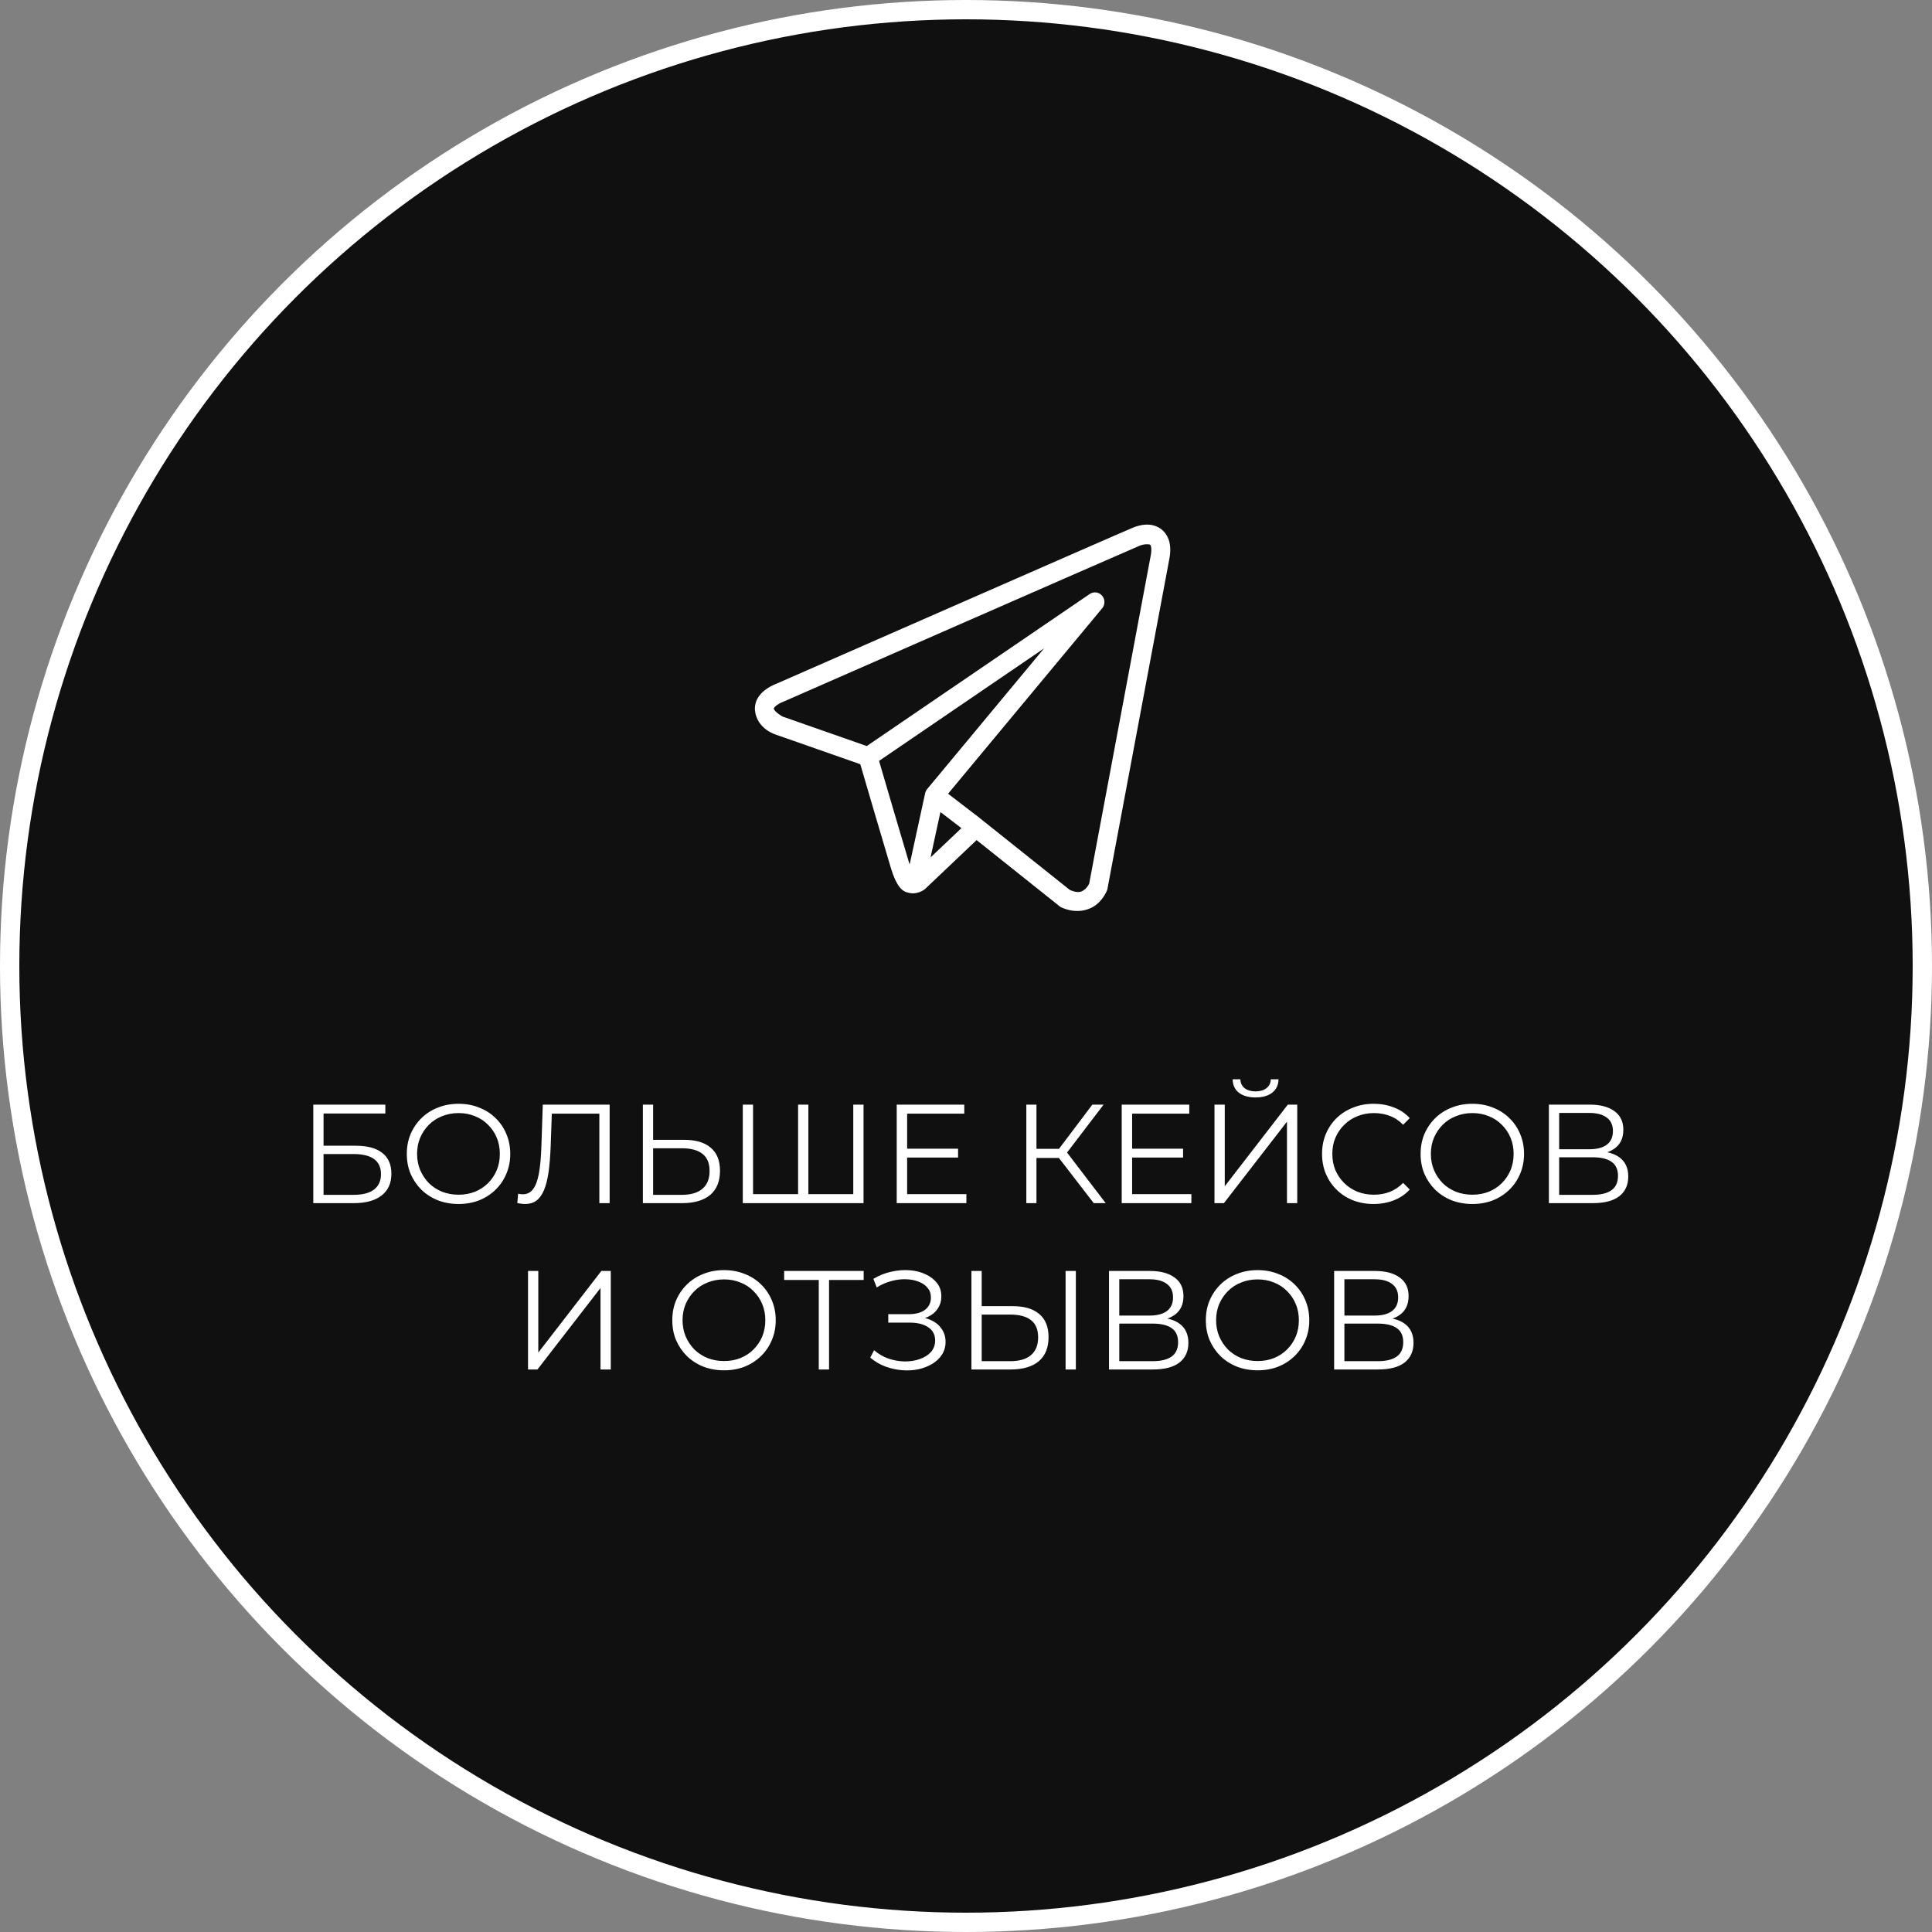
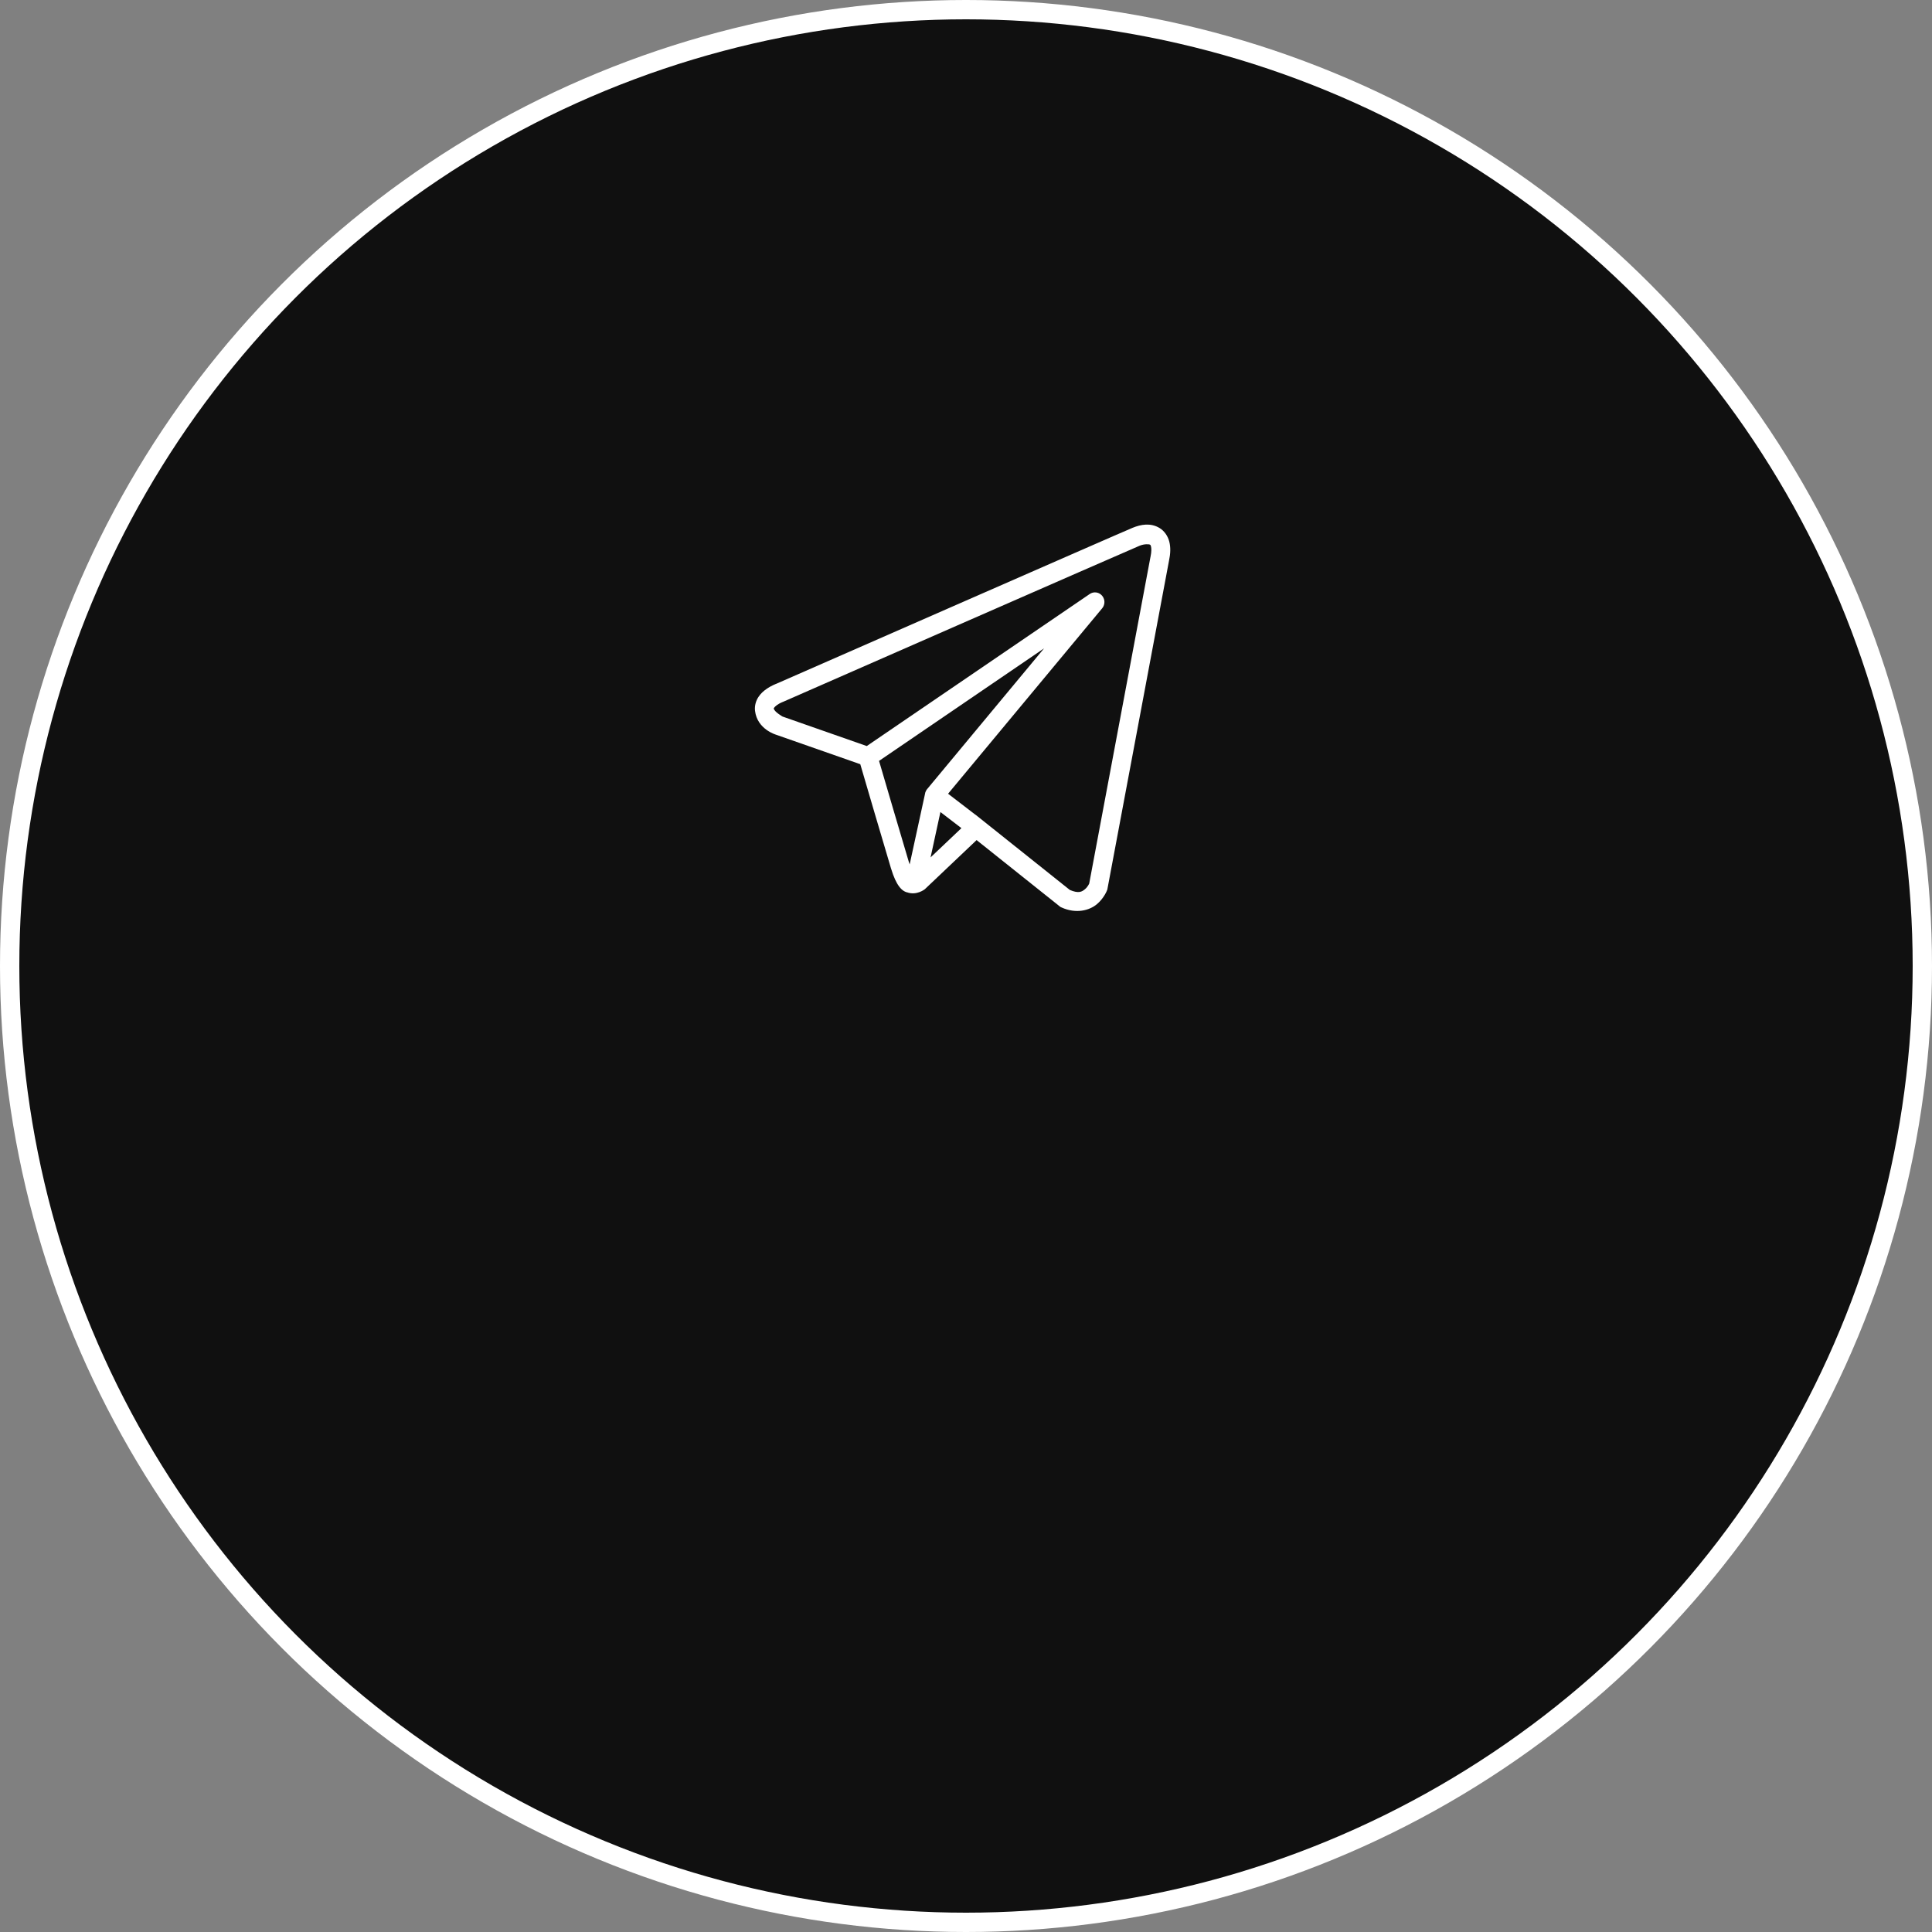
<svg xmlns="http://www.w3.org/2000/svg" width="151" height="151" viewBox="0 0 151 151" fill="none">
  <rect x="0" y="0" width="151" height="151" fill="#808080" stroke="none" />
  <circle cx="75.5" cy="75.5" r="74.745" fill="#101010" stroke="white" stroke-width="1.51" />
-   <path d="M24.485 94.035V86.335H30.117V87.028H25.288V89.547H27.807C28.716 89.547 29.405 89.734 29.875 90.108C30.351 90.474 30.59 91.017 30.59 91.736C30.59 92.476 30.333 93.045 29.82 93.441C29.314 93.837 28.584 94.035 27.631 94.035H24.485ZM25.288 93.386H27.62C28.331 93.386 28.866 93.25 29.226 92.979C29.592 92.7 29.776 92.297 29.776 91.769C29.776 90.72 29.057 90.196 27.62 90.196H25.288V93.386ZM35.843 94.101C35.264 94.101 34.725 94.005 34.226 93.815C33.735 93.617 33.306 93.342 32.939 92.99C32.58 92.63 32.297 92.216 32.092 91.747C31.894 91.27 31.795 90.749 31.795 90.185C31.795 89.62 31.894 89.103 32.092 88.634C32.297 88.157 32.58 87.743 32.939 87.391C33.306 87.031 33.735 86.756 34.226 86.566C34.718 86.368 35.257 86.269 35.843 86.269C36.422 86.269 36.958 86.368 37.449 86.566C37.941 86.756 38.366 87.028 38.725 87.38C39.092 87.732 39.374 88.146 39.572 88.623C39.778 89.099 39.88 89.62 39.88 90.185C39.88 90.749 39.778 91.27 39.572 91.747C39.374 92.223 39.092 92.638 38.725 92.99C38.366 93.342 37.941 93.617 37.449 93.815C36.958 94.005 36.422 94.101 35.843 94.101ZM35.843 93.375C36.305 93.375 36.73 93.298 37.119 93.144C37.515 92.982 37.856 92.759 38.142 92.473C38.435 92.179 38.663 91.842 38.824 91.461C38.986 91.072 39.066 90.647 39.066 90.185C39.066 89.723 38.986 89.301 38.824 88.92C38.663 88.531 38.435 88.194 38.142 87.908C37.856 87.614 37.515 87.391 37.119 87.237C36.73 87.075 36.305 86.995 35.843 86.995C35.381 86.995 34.952 87.075 34.556 87.237C34.16 87.391 33.816 87.614 33.522 87.908C33.236 88.194 33.009 88.531 32.84 88.92C32.679 89.301 32.598 89.723 32.598 90.185C32.598 90.639 32.679 91.061 32.84 91.45C33.009 91.838 33.236 92.179 33.522 92.473C33.816 92.759 34.16 92.982 34.556 93.144C34.952 93.298 35.381 93.375 35.843 93.375ZM41.047 94.101C40.944 94.101 40.845 94.093 40.75 94.079C40.654 94.071 40.548 94.053 40.431 94.024L40.497 93.298C40.621 93.327 40.742 93.342 40.86 93.342C41.19 93.342 41.454 93.213 41.652 92.957C41.857 92.693 42.011 92.289 42.114 91.747C42.217 91.197 42.282 90.493 42.312 89.635L42.422 86.335H47.647V94.035H46.844V86.819L47.053 87.039H42.939L43.137 86.808L43.038 89.613C43.008 90.383 42.953 91.05 42.873 91.615C42.792 92.172 42.675 92.638 42.521 93.012C42.367 93.378 42.169 93.653 41.927 93.837C41.685 94.013 41.392 94.101 41.047 94.101ZM53.468 89.085C54.377 89.085 55.07 89.29 55.547 89.701C56.031 90.104 56.273 90.705 56.273 91.505C56.273 92.333 56.016 92.964 55.502 93.397C54.989 93.822 54.256 94.035 53.303 94.035H50.245V86.335H51.047V89.085H53.468ZM53.281 93.386C53.992 93.386 54.531 93.228 54.898 92.913C55.272 92.597 55.459 92.135 55.459 91.527C55.459 90.918 55.275 90.471 54.908 90.185C54.542 89.891 53.999 89.745 53.281 89.745H51.047V93.386H53.281ZM62.575 93.331L62.377 93.551V86.335H63.18V93.551L62.96 93.331H66.909L66.689 93.551V86.335H67.492V94.035H58.054V86.335H58.857V93.551L58.648 93.331H62.575ZM70.811 89.778H74.881V90.471H70.811V89.778ZM70.899 93.331H75.53V94.035H70.085V86.335H75.365V87.039H70.899V93.331ZM85.484 94.035L82.525 90.196L83.185 89.8L86.419 94.035H85.484ZM80.215 94.035V86.335H81.007V94.035H80.215ZM80.765 90.504V89.789H83.174V90.504H80.765ZM83.251 90.273L82.503 90.141L85.374 86.335H86.254L83.251 90.273ZM88.396 89.778H92.466V90.471H88.396V89.778ZM88.484 93.331H93.115V94.035H87.67V86.335H92.95V87.039H88.484V93.331ZM94.921 94.035V86.335H95.724V92.715L100.652 86.335H101.389V94.035H100.586V87.666L95.658 94.035H94.921ZM98.133 85.774C97.583 85.774 97.147 85.649 96.824 85.4C96.509 85.15 96.348 84.802 96.34 84.355H96.945C96.953 84.648 97.063 84.879 97.275 85.048C97.495 85.216 97.781 85.301 98.133 85.301C98.485 85.301 98.768 85.216 98.98 85.048C99.2 84.879 99.314 84.648 99.321 84.355H99.926C99.919 84.802 99.754 85.15 99.431 85.4C99.109 85.649 98.676 85.774 98.133 85.774ZM107.354 94.101C106.774 94.101 106.239 94.005 105.748 93.815C105.256 93.617 104.831 93.342 104.472 92.99C104.112 92.638 103.83 92.223 103.625 91.747C103.427 91.27 103.328 90.749 103.328 90.185C103.328 89.62 103.427 89.099 103.625 88.623C103.83 88.146 104.112 87.732 104.472 87.38C104.838 87.028 105.267 86.756 105.759 86.566C106.25 86.368 106.785 86.269 107.365 86.269C107.922 86.269 108.446 86.364 108.938 86.555C109.429 86.738 109.843 87.017 110.181 87.391L109.664 87.908C109.348 87.585 109 87.354 108.619 87.215C108.237 87.068 107.827 86.995 107.387 86.995C106.925 86.995 106.496 87.075 106.1 87.237C105.704 87.391 105.359 87.614 105.066 87.908C104.772 88.194 104.541 88.531 104.373 88.92C104.211 89.301 104.131 89.723 104.131 90.185C104.131 90.647 104.211 91.072 104.373 91.461C104.541 91.842 104.772 92.179 105.066 92.473C105.359 92.759 105.704 92.982 106.1 93.144C106.496 93.298 106.925 93.375 107.387 93.375C107.827 93.375 108.237 93.301 108.619 93.155C109 93.008 109.348 92.773 109.664 92.451L110.181 92.968C109.843 93.342 109.429 93.624 108.938 93.815C108.446 94.005 107.918 94.101 107.354 94.101ZM115.078 94.101C114.498 94.101 113.959 94.005 113.461 93.815C112.969 93.617 112.54 93.342 112.174 92.99C111.814 92.63 111.532 92.216 111.327 91.747C111.129 91.27 111.03 90.749 111.03 90.185C111.03 89.62 111.129 89.103 111.327 88.634C111.532 88.157 111.814 87.743 112.174 87.391C112.54 87.031 112.969 86.756 113.461 86.566C113.952 86.368 114.491 86.269 115.078 86.269C115.657 86.269 116.192 86.368 116.684 86.566C117.175 86.756 117.6 87.028 117.96 87.38C118.326 87.732 118.609 88.146 118.807 88.623C119.012 89.099 119.115 89.62 119.115 90.185C119.115 90.749 119.012 91.27 118.807 91.747C118.609 92.223 118.326 92.638 117.96 92.99C117.6 93.342 117.175 93.617 116.684 93.815C116.192 94.005 115.657 94.101 115.078 94.101ZM115.078 93.375C115.54 93.375 115.965 93.298 116.354 93.144C116.75 92.982 117.091 92.759 117.377 92.473C117.67 92.179 117.897 91.842 118.059 91.461C118.22 91.072 118.301 90.647 118.301 90.185C118.301 89.723 118.22 89.301 118.059 88.92C117.897 88.531 117.67 88.194 117.377 87.908C117.091 87.614 116.75 87.391 116.354 87.237C115.965 87.075 115.54 86.995 115.078 86.995C114.616 86.995 114.187 87.075 113.791 87.237C113.395 87.391 113.05 87.614 112.757 87.908C112.471 88.194 112.243 88.531 112.075 88.92C111.913 89.301 111.833 89.723 111.833 90.185C111.833 90.639 111.913 91.061 112.075 91.45C112.243 91.838 112.471 92.179 112.757 92.473C113.05 92.759 113.395 92.982 113.791 93.144C114.187 93.298 114.616 93.375 115.078 93.375ZM121.057 94.035V86.335H124.258C125.072 86.335 125.71 86.503 126.172 86.841C126.641 87.171 126.876 87.658 126.876 88.304C126.876 88.942 126.652 89.426 126.205 89.756C125.758 90.078 125.171 90.24 124.445 90.24L124.632 89.965C125.49 89.965 126.143 90.133 126.59 90.471C127.037 90.808 127.261 91.303 127.261 91.956C127.261 92.616 127.026 93.129 126.557 93.496C126.095 93.855 125.398 94.035 124.467 94.035H121.057ZM121.86 93.386H124.467C125.12 93.386 125.615 93.265 125.952 93.023C126.289 92.781 126.458 92.407 126.458 91.901C126.458 91.402 126.289 91.035 125.952 90.801C125.615 90.566 125.12 90.449 124.467 90.449H121.86V93.386ZM121.86 89.822H124.214C124.808 89.822 125.263 89.704 125.578 89.47C125.901 89.228 126.062 88.872 126.062 88.403C126.062 87.933 125.901 87.581 125.578 87.347C125.263 87.105 124.808 86.984 124.214 86.984H121.86V89.822ZM41.269 107.035V99.335H42.072V105.715L47 99.335H47.737V107.035H46.934V100.666L42.006 107.035H41.269ZM56.592 107.101C56.012 107.101 55.473 107.005 54.975 106.815C54.483 106.617 54.054 106.342 53.688 105.99C53.328 105.63 53.046 105.216 52.841 104.747C52.643 104.27 52.544 103.749 52.544 103.185C52.544 102.62 52.643 102.103 52.841 101.634C53.046 101.157 53.328 100.743 53.688 100.391C54.054 100.031 54.483 99.756 54.975 99.566C55.466 99.368 56.005 99.269 56.592 99.269C57.171 99.269 57.706 99.368 58.198 99.566C58.689 99.756 59.114 100.028 59.474 100.38C59.84 100.732 60.123 101.146 60.321 101.623C60.526 102.099 60.629 102.62 60.629 103.185C60.629 103.749 60.526 104.27 60.321 104.747C60.123 105.223 59.84 105.638 59.474 105.99C59.114 106.342 58.689 106.617 58.198 106.815C57.706 107.005 57.171 107.101 56.592 107.101ZM56.592 106.375C57.054 106.375 57.479 106.298 57.868 106.144C58.264 105.982 58.605 105.759 58.891 105.473C59.184 105.179 59.411 104.842 59.573 104.461C59.734 104.072 59.815 103.647 59.815 103.185C59.815 102.723 59.734 102.301 59.573 101.92C59.411 101.531 59.184 101.194 58.891 100.908C58.605 100.614 58.264 100.391 57.868 100.237C57.479 100.075 57.054 99.995 56.592 99.995C56.13 99.995 55.701 100.075 55.305 100.237C54.909 100.391 54.564 100.614 54.271 100.908C53.985 101.194 53.757 101.531 53.589 101.92C53.427 102.301 53.347 102.723 53.347 103.185C53.347 103.639 53.427 104.061 53.589 104.45C53.757 104.838 53.985 105.179 54.271 105.473C54.564 105.759 54.909 105.982 55.305 106.144C55.701 106.298 56.13 106.375 56.592 106.375ZM63.993 107.035V99.819L64.213 100.039H61.287V99.335H67.502V100.039H64.587L64.796 99.819V107.035H63.993ZM68.017 106.111L68.314 105.528C68.652 105.821 69.029 106.041 69.448 106.188C69.873 106.327 70.298 106.4 70.724 106.408C71.149 106.408 71.537 106.345 71.889 106.221C72.249 106.096 72.538 105.913 72.758 105.671C72.978 105.421 73.088 105.121 73.088 104.769C73.088 104.321 72.909 103.977 72.549 103.735C72.198 103.493 71.706 103.372 71.076 103.372H69.425V102.712H71.031C71.574 102.712 71.996 102.598 72.296 102.371C72.605 102.136 72.758 101.813 72.758 101.403C72.758 101.109 72.671 100.86 72.495 100.655C72.326 100.442 72.091 100.281 71.79 100.171C71.497 100.053 71.167 99.991 70.8 99.984C70.434 99.969 70.052 100.017 69.656 100.127C69.268 100.229 68.89 100.394 68.523 100.622L68.26 99.951C68.714 99.679 69.187 99.492 69.678 99.39C70.17 99.28 70.647 99.243 71.109 99.28C71.57 99.316 71.985 99.423 72.352 99.599C72.725 99.775 73.022 100.006 73.243 100.292C73.463 100.578 73.573 100.919 73.573 101.315C73.573 101.681 73.477 102.004 73.287 102.283C73.103 102.561 72.843 102.778 72.505 102.932C72.175 103.078 71.783 103.152 71.329 103.152L71.373 102.91C71.886 102.91 72.329 102.99 72.704 103.152C73.085 103.313 73.378 103.544 73.584 103.845C73.796 104.138 73.903 104.483 73.903 104.879C73.903 105.253 73.807 105.586 73.617 105.88C73.433 106.166 73.177 106.408 72.847 106.606C72.524 106.796 72.161 106.936 71.757 107.024C71.354 107.104 70.933 107.126 70.493 107.09C70.052 107.053 69.62 106.958 69.195 106.804C68.769 106.642 68.377 106.411 68.017 106.111ZM79.147 102.085C80.056 102.085 80.749 102.29 81.226 102.701C81.71 103.104 81.952 103.705 81.952 104.505C81.952 105.333 81.695 105.964 81.182 106.397C80.668 106.822 79.935 107.035 78.982 107.035H75.924V99.335H76.727V102.085H79.147ZM78.96 106.386C79.671 106.386 80.21 106.228 80.577 105.913C80.951 105.597 81.138 105.135 81.138 104.527C81.138 103.918 80.954 103.471 80.588 103.185C80.221 102.891 79.678 102.745 78.96 102.745H76.727V106.386H78.96ZM83.283 107.035V99.335H84.086V107.035H83.283ZM86.677 107.035V99.335H89.878C90.692 99.335 91.33 99.503 91.792 99.841C92.261 100.171 92.496 100.658 92.496 101.304C92.496 101.942 92.272 102.426 91.825 102.756C91.377 103.078 90.791 103.24 90.065 103.24L90.252 102.965C91.11 102.965 91.762 103.133 92.21 103.471C92.657 103.808 92.881 104.303 92.881 104.956C92.881 105.616 92.646 106.129 92.177 106.496C91.715 106.855 91.018 107.035 90.087 107.035H86.677ZM87.48 106.386H90.087C90.739 106.386 91.234 106.265 91.572 106.023C91.909 105.781 92.078 105.407 92.078 104.901C92.078 104.402 91.909 104.035 91.572 103.801C91.234 103.566 90.739 103.449 90.087 103.449H87.48V106.386ZM87.48 102.822H89.834C90.428 102.822 90.882 102.704 91.198 102.47C91.52 102.228 91.682 101.872 91.682 101.403C91.682 100.933 91.52 100.581 91.198 100.347C90.882 100.105 90.428 99.984 89.834 99.984H87.48V102.822ZM98.293 107.101C97.714 107.101 97.175 107.005 96.676 106.815C96.185 106.617 95.756 106.342 95.389 105.99C95.03 105.63 94.747 105.216 94.542 104.747C94.344 104.27 94.245 103.749 94.245 103.185C94.245 102.62 94.344 102.103 94.542 101.634C94.747 101.157 95.03 100.743 95.389 100.391C95.756 100.031 96.185 99.756 96.676 99.566C97.167 99.368 97.706 99.269 98.293 99.269C98.872 99.269 99.408 99.368 99.899 99.566C100.39 99.756 100.816 100.028 101.175 100.38C101.542 100.732 101.824 101.146 102.022 101.623C102.227 102.099 102.33 102.62 102.33 103.185C102.33 103.749 102.227 104.27 102.022 104.747C101.824 105.223 101.542 105.638 101.175 105.99C100.816 106.342 100.39 106.617 99.899 106.815C99.408 107.005 98.872 107.101 98.293 107.101ZM98.293 106.375C98.755 106.375 99.18 106.298 99.569 106.144C99.965 105.982 100.306 105.759 100.592 105.473C100.885 105.179 101.113 104.842 101.274 104.461C101.435 104.072 101.516 103.647 101.516 103.185C101.516 102.723 101.435 102.301 101.274 101.92C101.113 101.531 100.885 101.194 100.592 100.908C100.306 100.614 99.965 100.391 99.569 100.237C99.18 100.075 98.755 99.995 98.293 99.995C97.831 99.995 97.402 100.075 97.006 100.237C96.61 100.391 96.265 100.614 95.972 100.908C95.686 101.194 95.459 101.531 95.29 101.92C95.129 102.301 95.048 102.723 95.048 103.185C95.048 103.639 95.129 104.061 95.29 104.45C95.459 104.838 95.686 105.179 95.972 105.473C96.265 105.759 96.61 105.982 97.006 106.144C97.402 106.298 97.831 106.375 98.293 106.375ZM104.272 107.035V99.335H107.473C108.287 99.335 108.925 99.503 109.387 99.841C109.857 100.171 110.091 100.658 110.091 101.304C110.091 101.942 109.868 102.426 109.42 102.756C108.973 103.078 108.386 103.24 107.66 103.24L107.847 102.965C108.705 102.965 109.358 103.133 109.805 103.471C110.253 103.808 110.476 104.303 110.476 104.956C110.476 105.616 110.242 106.129 109.772 106.496C109.31 106.855 108.614 107.035 107.682 107.035H104.272ZM105.075 106.386H107.682C108.335 106.386 108.83 106.265 109.167 106.023C109.505 105.781 109.673 105.407 109.673 104.901C109.673 104.402 109.505 104.035 109.167 103.801C108.83 103.566 108.335 103.449 107.682 103.449H105.075V106.386ZM105.075 102.822H107.429C108.023 102.822 108.478 102.704 108.793 102.47C109.116 102.228 109.277 101.872 109.277 101.403C109.277 100.933 109.116 100.581 108.793 100.347C108.478 100.105 108.023 99.984 107.429 99.984H105.075V102.822Z" fill="white" />
  <path d="M89.55 41.002C89.19 41.018 88.84 41.121 88.524 41.25C88.212 41.379 86.413 42.164 83.757 43.325C81.1 44.487 77.647 46 74.225 47.5C67.379 50.5 60.652 53.452 60.652 53.452L60.701 53.432C60.701 53.432 60.295 53.571 59.883 53.865C59.677 54.011 59.456 54.201 59.275 54.477C59.093 54.753 58.961 55.144 59.011 55.558C59.186 57.011 60.659 57.424 60.659 57.424L60.665 57.427L67.238 59.728C67.405 60.3 69.231 66.534 69.633 67.854C69.855 68.584 70.062 69.005 70.279 69.292C70.387 69.436 70.501 69.547 70.627 69.628C70.677 69.661 70.729 69.685 70.781 69.707H70.784C70.79 69.709 70.796 69.71 70.802 69.712L70.785 69.708C70.797 69.713 70.809 69.721 70.821 69.726C70.845 69.734 70.859 69.734 70.889 69.74C71.642 70.009 72.265 69.51 72.265 69.51L72.291 69.49L76.329 65.659L82.881 70.885L82.964 70.923C84.111 71.444 85.148 71.154 85.722 70.676C86.297 70.198 86.523 69.581 86.523 69.581L86.547 69.516L91.362 43.846C91.486 43.272 91.503 42.775 91.387 42.327C91.271 41.878 90.988 41.488 90.634 41.272C90.28 41.056 89.909 40.986 89.55 41.002ZM89.588 42.538C89.735 42.531 89.843 42.548 89.877 42.569C89.911 42.59 89.926 42.587 89.959 42.713C89.992 42.84 90.01 43.106 89.92 43.523L89.917 43.532L85.13 69.053C85.118 69.079 85.019 69.315 84.791 69.504C84.558 69.698 84.3 69.849 83.614 69.555L76.448 63.839L76.246 63.677L76.242 63.681L74.099 62.036L86.142 47.544C86.234 47.433 86.294 47.297 86.312 47.152C86.331 47.008 86.308 46.86 86.246 46.729C86.185 46.597 86.087 46.486 85.966 46.41C85.844 46.334 85.703 46.295 85.561 46.299C85.421 46.303 85.286 46.347 85.17 46.426L67.744 58.309L61.161 56.003C61.161 56.003 60.507 55.631 60.476 55.372C60.474 55.358 60.466 55.371 60.5 55.319C60.534 55.267 60.62 55.18 60.727 55.104C60.941 54.951 61.185 54.859 61.185 54.859L61.21 54.85L61.234 54.84C61.234 54.84 67.962 51.888 74.807 48.888C78.23 47.388 81.682 45.876 84.338 44.715C86.993 43.554 88.911 42.718 89.074 42.651C89.259 42.576 89.442 42.545 89.588 42.538ZM81.602 50.674L72.47 61.665L72.465 61.669C72.451 61.687 72.438 61.705 72.425 61.724C72.41 61.744 72.397 61.765 72.385 61.787C72.333 61.876 72.3 61.975 72.288 62.078C72.288 62.08 72.288 62.081 72.288 62.084L71.098 67.556C71.078 67.497 71.064 67.475 71.043 67.406V67.404C70.665 66.162 68.943 60.283 68.704 59.47L81.602 50.674ZM73.501 63.466L75.142 64.725L72.731 67.012L73.501 63.466Z" fill="white" />
</svg>